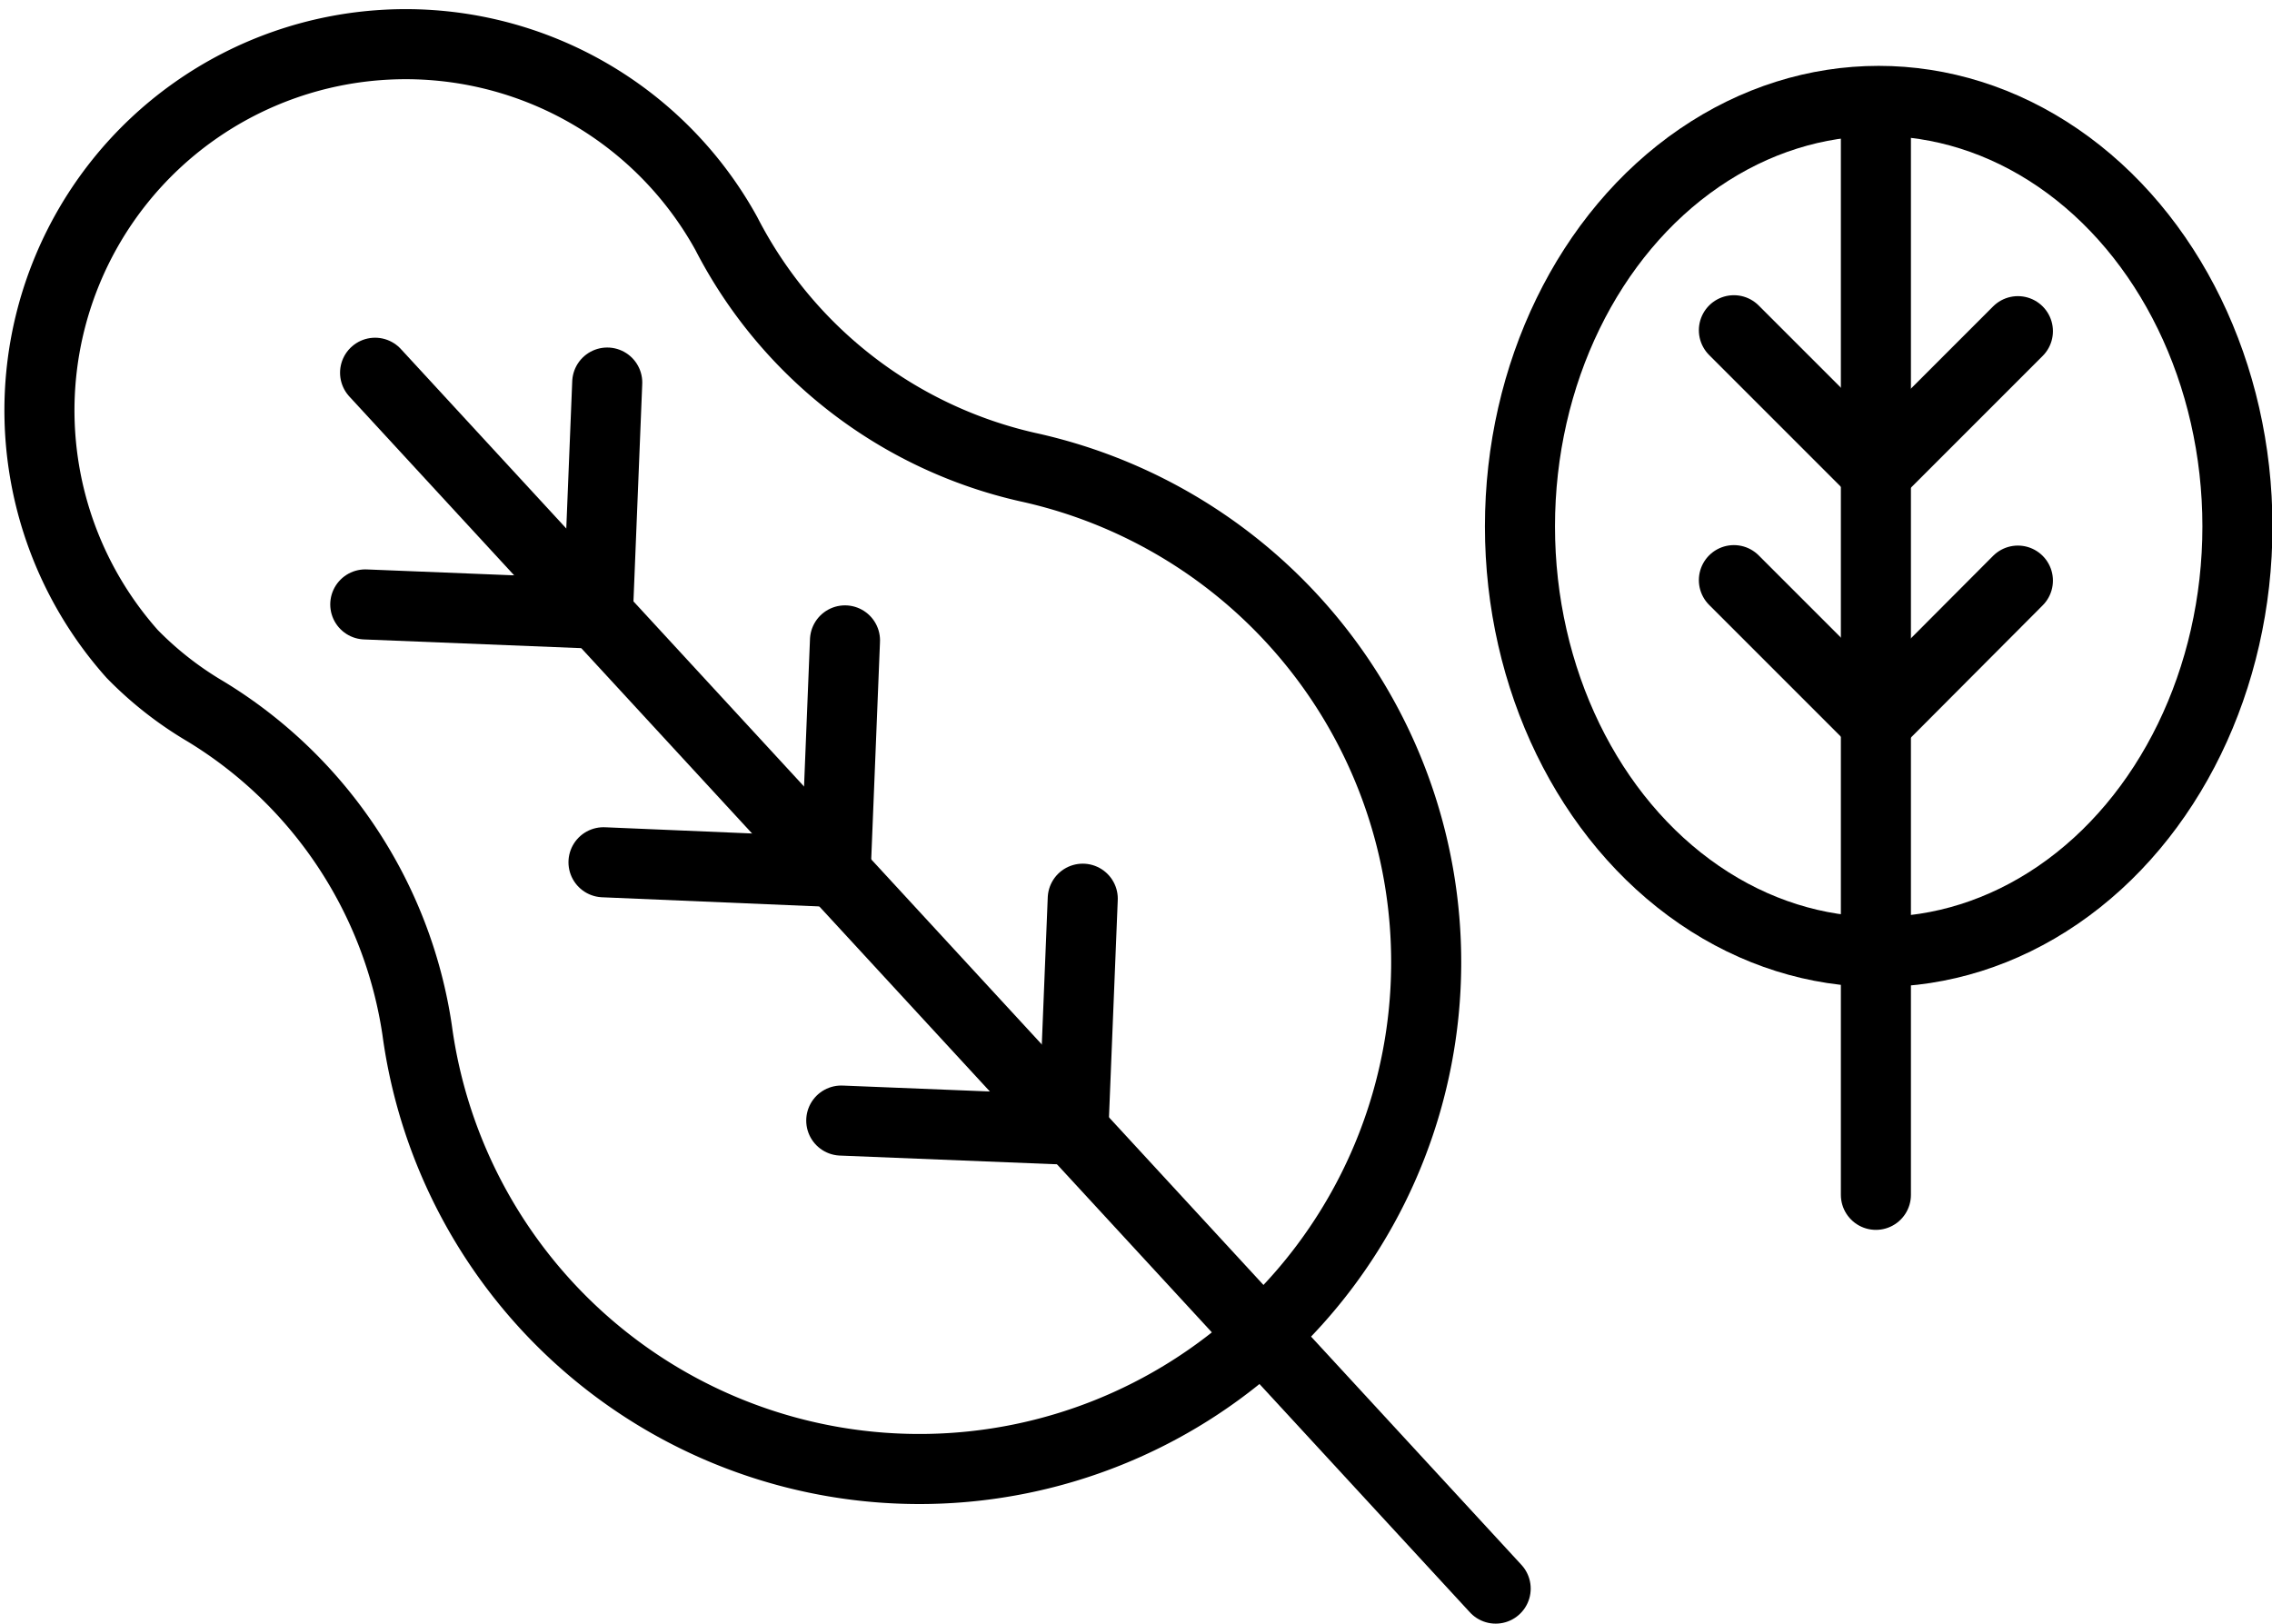
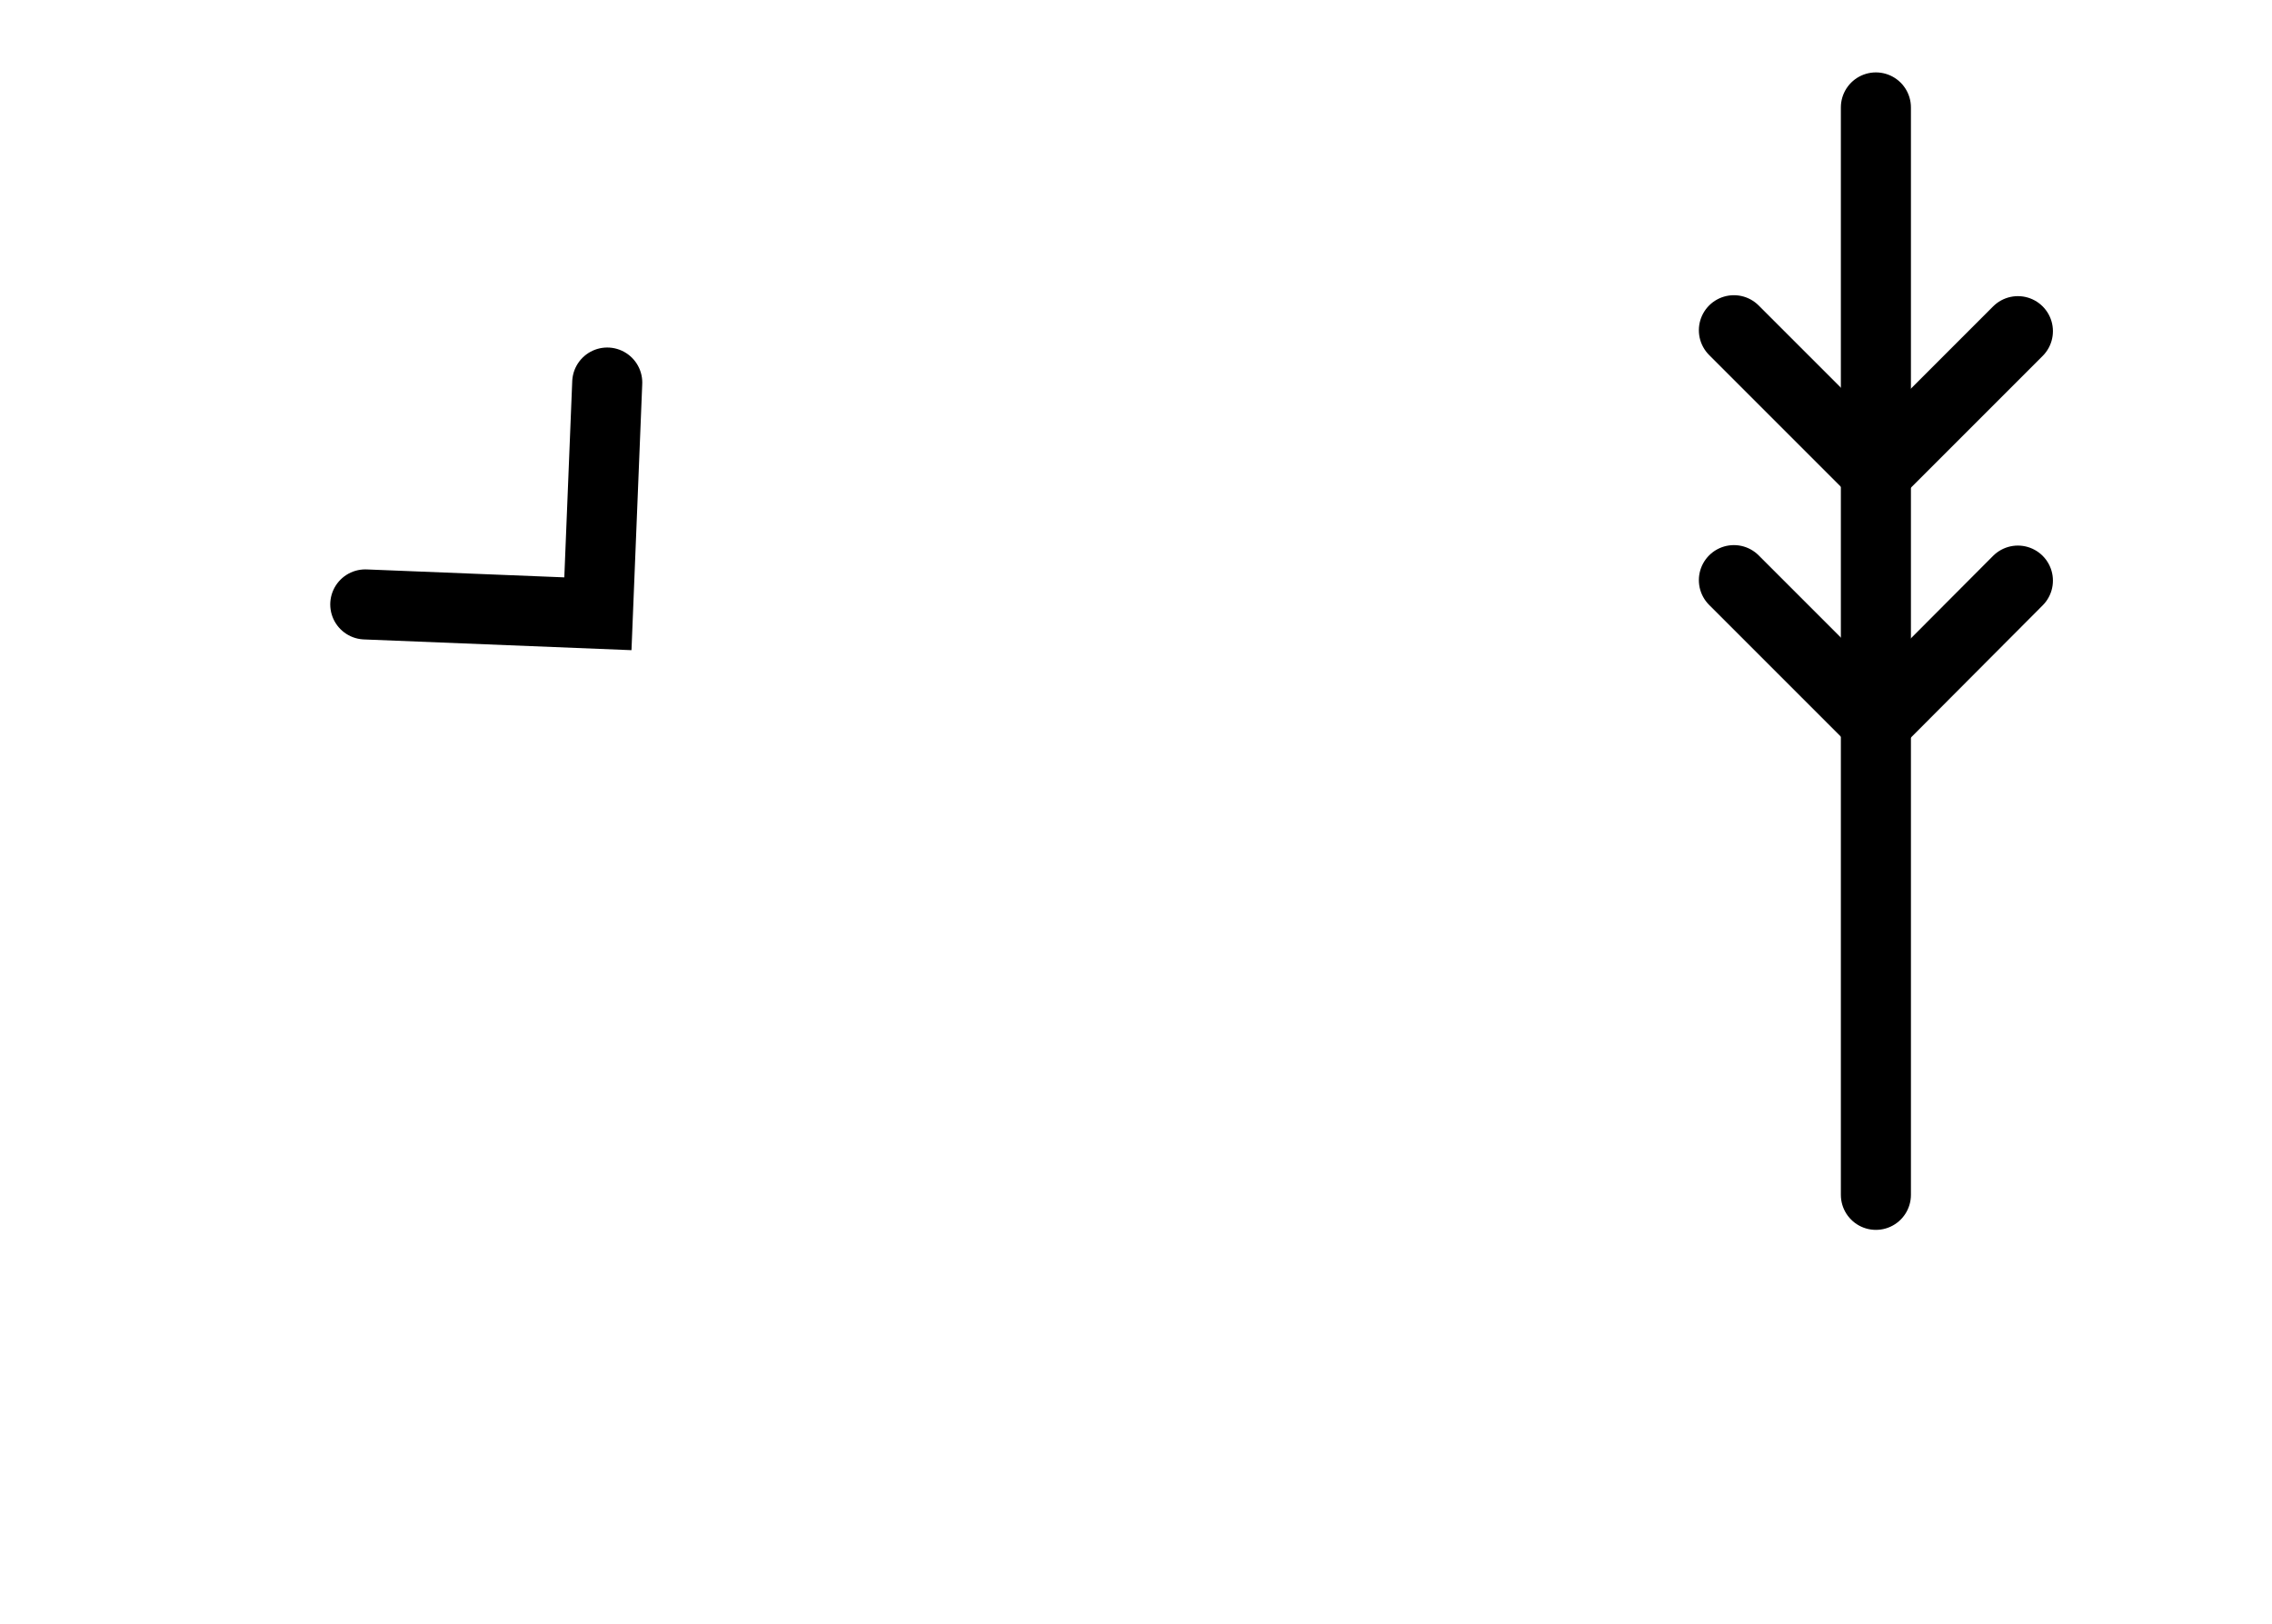
<svg xmlns="http://www.w3.org/2000/svg" viewBox="0 0 48.64 34.76">
  <defs>
    <style>.cls-1,.cls-2{fill:none;stroke:#000;stroke-miterlimit:10;stroke-width:1.5px;}.cls-2{stroke-linecap:round;}</style>
  </defs>
  <g id="Layer_2" data-name="Layer 2">
    <g id="Layer_1-2" data-name="Layer 1">
-       <path class="cls-1" d="M15.55,5a7.84,7.84,0,1,0-12.72,9A7.54,7.54,0,0,0,4.4,15.23a9.64,9.64,0,0,1,4.53,6.82A10.85,10.85,0,1,0,22,10,9.65,9.65,0,0,1,15.55,5Z" />
-       <line class="cls-2" x1="32.02" y1="34.01" x2="8.03" y2="7.98" />
      <polyline class="cls-2" points="7.82 12.94 12.8 13.14 13 8.19" />
-       <polyline class="cls-2" points="12.92 18.46 17.89 18.67 18.09 13.71" />
-       <polyline class="cls-2" points="18.01 23.99 22.98 24.19 23.18 19.24" />
-       <ellipse class="cls-1" cx="40.22" cy="11.27" rx="7.68" ry="9.11" />
      <line class="cls-2" x1="40.16" y1="25.58" x2="40.16" y2="2.3" />
      <polyline class="cls-2" points="37.12 7.07 40.17 10.12 43.2 7.09" />
      <polyline class="cls-2" points="37.12 12.42 40.17 15.47 43.2 12.43" />
    </g>
  </g>
</svg>